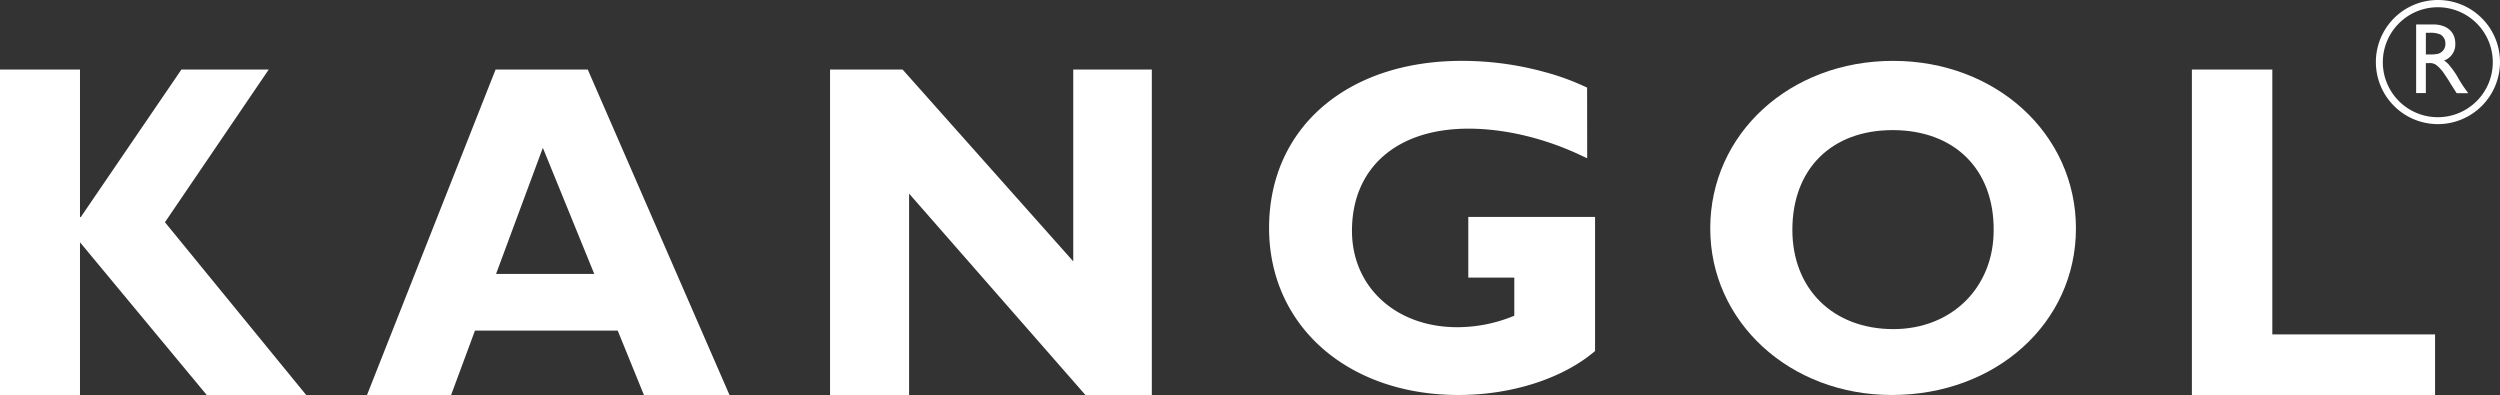
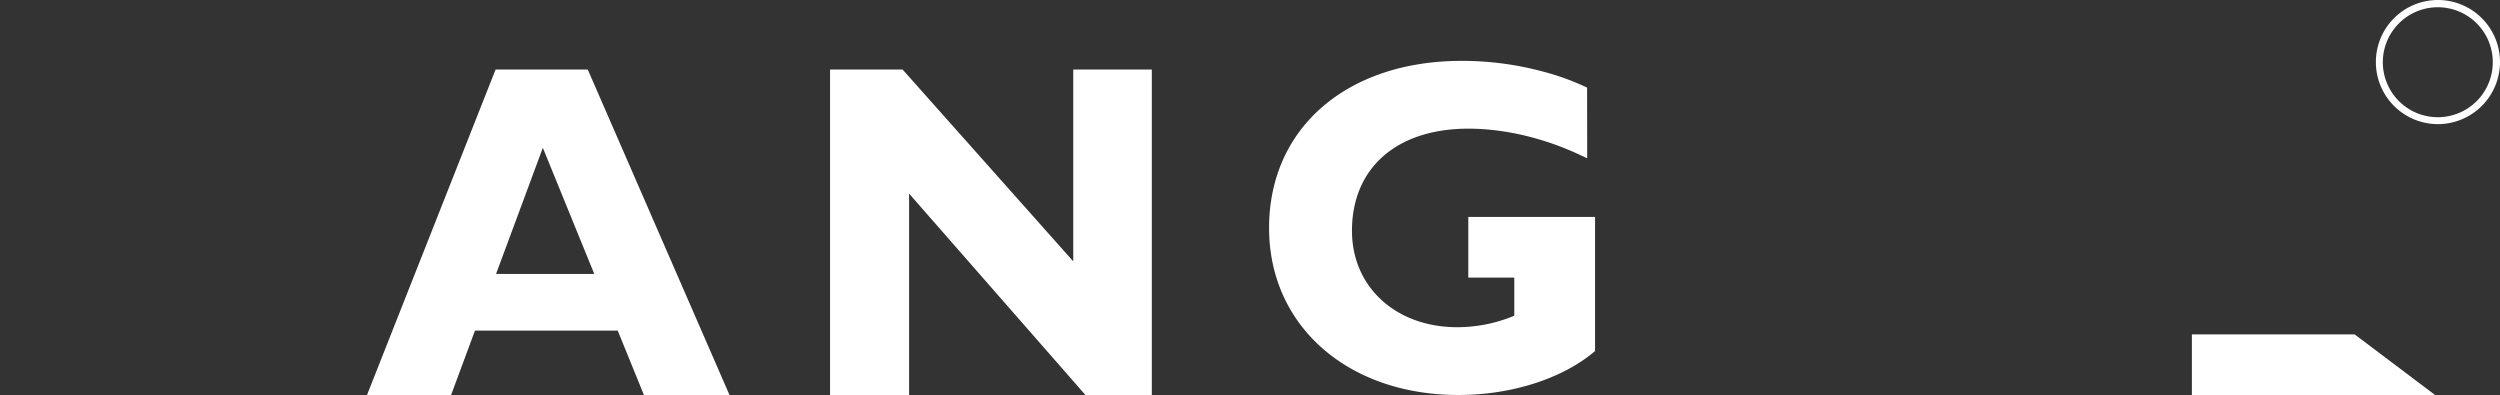
<svg xmlns="http://www.w3.org/2000/svg" viewBox="0 0 773 122.13">
  <rect x="0" y="0" width="773" height="122.13" fill="#333333" stroke="none" />
  <defs>
    <style>.cls-1{fill:#fff;}</style>
  </defs>
  <g id="Layer_2" data-name="Layer 2">
    <g id="Layer_1-2" data-name="Layer 1">
-       <path class="cls-1" d="M51,68.72l43.67,53.41H63.92L24.73,74.91v47.22H0V21.49H24.73v45.6H25L56.1,21.49h27Z" />
      <path class="cls-1" d="M167.85,45.7l15.9,39H153.38Zm13.88-24.21H153.24L113.48,122.13h26l7.38-19.91H191l8.1,19.91h26.46Z" />
      <path class="cls-1" d="M356.14,122.13H335.61L281.09,59.86v62.27H256.65V21.49h22.42l52.78,59.32V21.49h24.29Z" />
      <path class="cls-1" d="M490.76,48.93l-1.59-.73c-11.43-5.46-23.86-8.42-35.14-8.42-22.12,0-36,12.1-36,31.59,0,17.4,13.61,29.8,32.54,29.8a45.86,45.86,0,0,0,17.65-3.55V85.83H454V67.08h39.19v41.46c-9.83,8.42-25.6,13.59-42.22,13.59-34.28,0-58.57-21.41-58.57-51.65,0-30.85,24-51.66,59.57-51.66a96.57,96.57,0,0,1,25.46,3.4,76.61,76.61,0,0,1,13.3,4.87Z" />
-       <path class="cls-1" d="M616.44,71.21c0,17.71-13,30.55-31,30.55-18.65,0-31.24-12.4-31.24-30.69,0-18.89,12.16-30.84,31-30.84C604.29,40.23,616.58,52.32,616.44,71.21Zm25.44-.58c0-29.22-24.72-51.81-56.53-51.81-32,0-56.54,22.59-56.54,51.81,0,28.91,24.58,51.5,56.12,51.5C617.16,122.13,641.88,99.84,641.88,70.63Z" />
-       <path class="cls-1" d="M752.92,122.13H677.73V21.49H702.6v81.9h50.32Z" />
+       <path class="cls-1" d="M752.92,122.13H677.73V21.49v81.9h50.32Z" />
      <path class="cls-1" d="M753.82,38.38A19.19,19.19,0,1,1,773,19.18,19.21,19.21,0,0,1,753.82,38.38Zm0-36.14a17,17,0,1,0,16.95,16.94A17,17,0,0,0,753.82,2.24Z" />
-       <path class="cls-1" d="M752.34,7.56c4.21,0,6.84,2.27,6.84,5.92a5.3,5.3,0,0,1-3.48,5.24,6.81,6.81,0,0,1,1.79,1.65,25.27,25.27,0,0,1,2.84,4.21c.7,1.18,1.29,2.08,1.75,2.71l.91,1.27.19.25h-3.55l-.21-.27-.73-1.13c-.12-.22-.36-.59-.71-1.12-.76-1.28-1.55-2.5-2-3.14a12,12,0,0,0-2.62-3,3.37,3.37,0,0,0-2.5-.62h-.79v9.25h-3V7.56Zm-2.26,9.29h1.16a14.09,14.09,0,0,0,2.13-.13,3.11,3.11,0,0,0,2.74-3.27,3.12,3.12,0,0,0-1.57-2.8,7.93,7.93,0,0,0-3.55-.5h-.91Z" />
    </g>
  </g>
</svg>